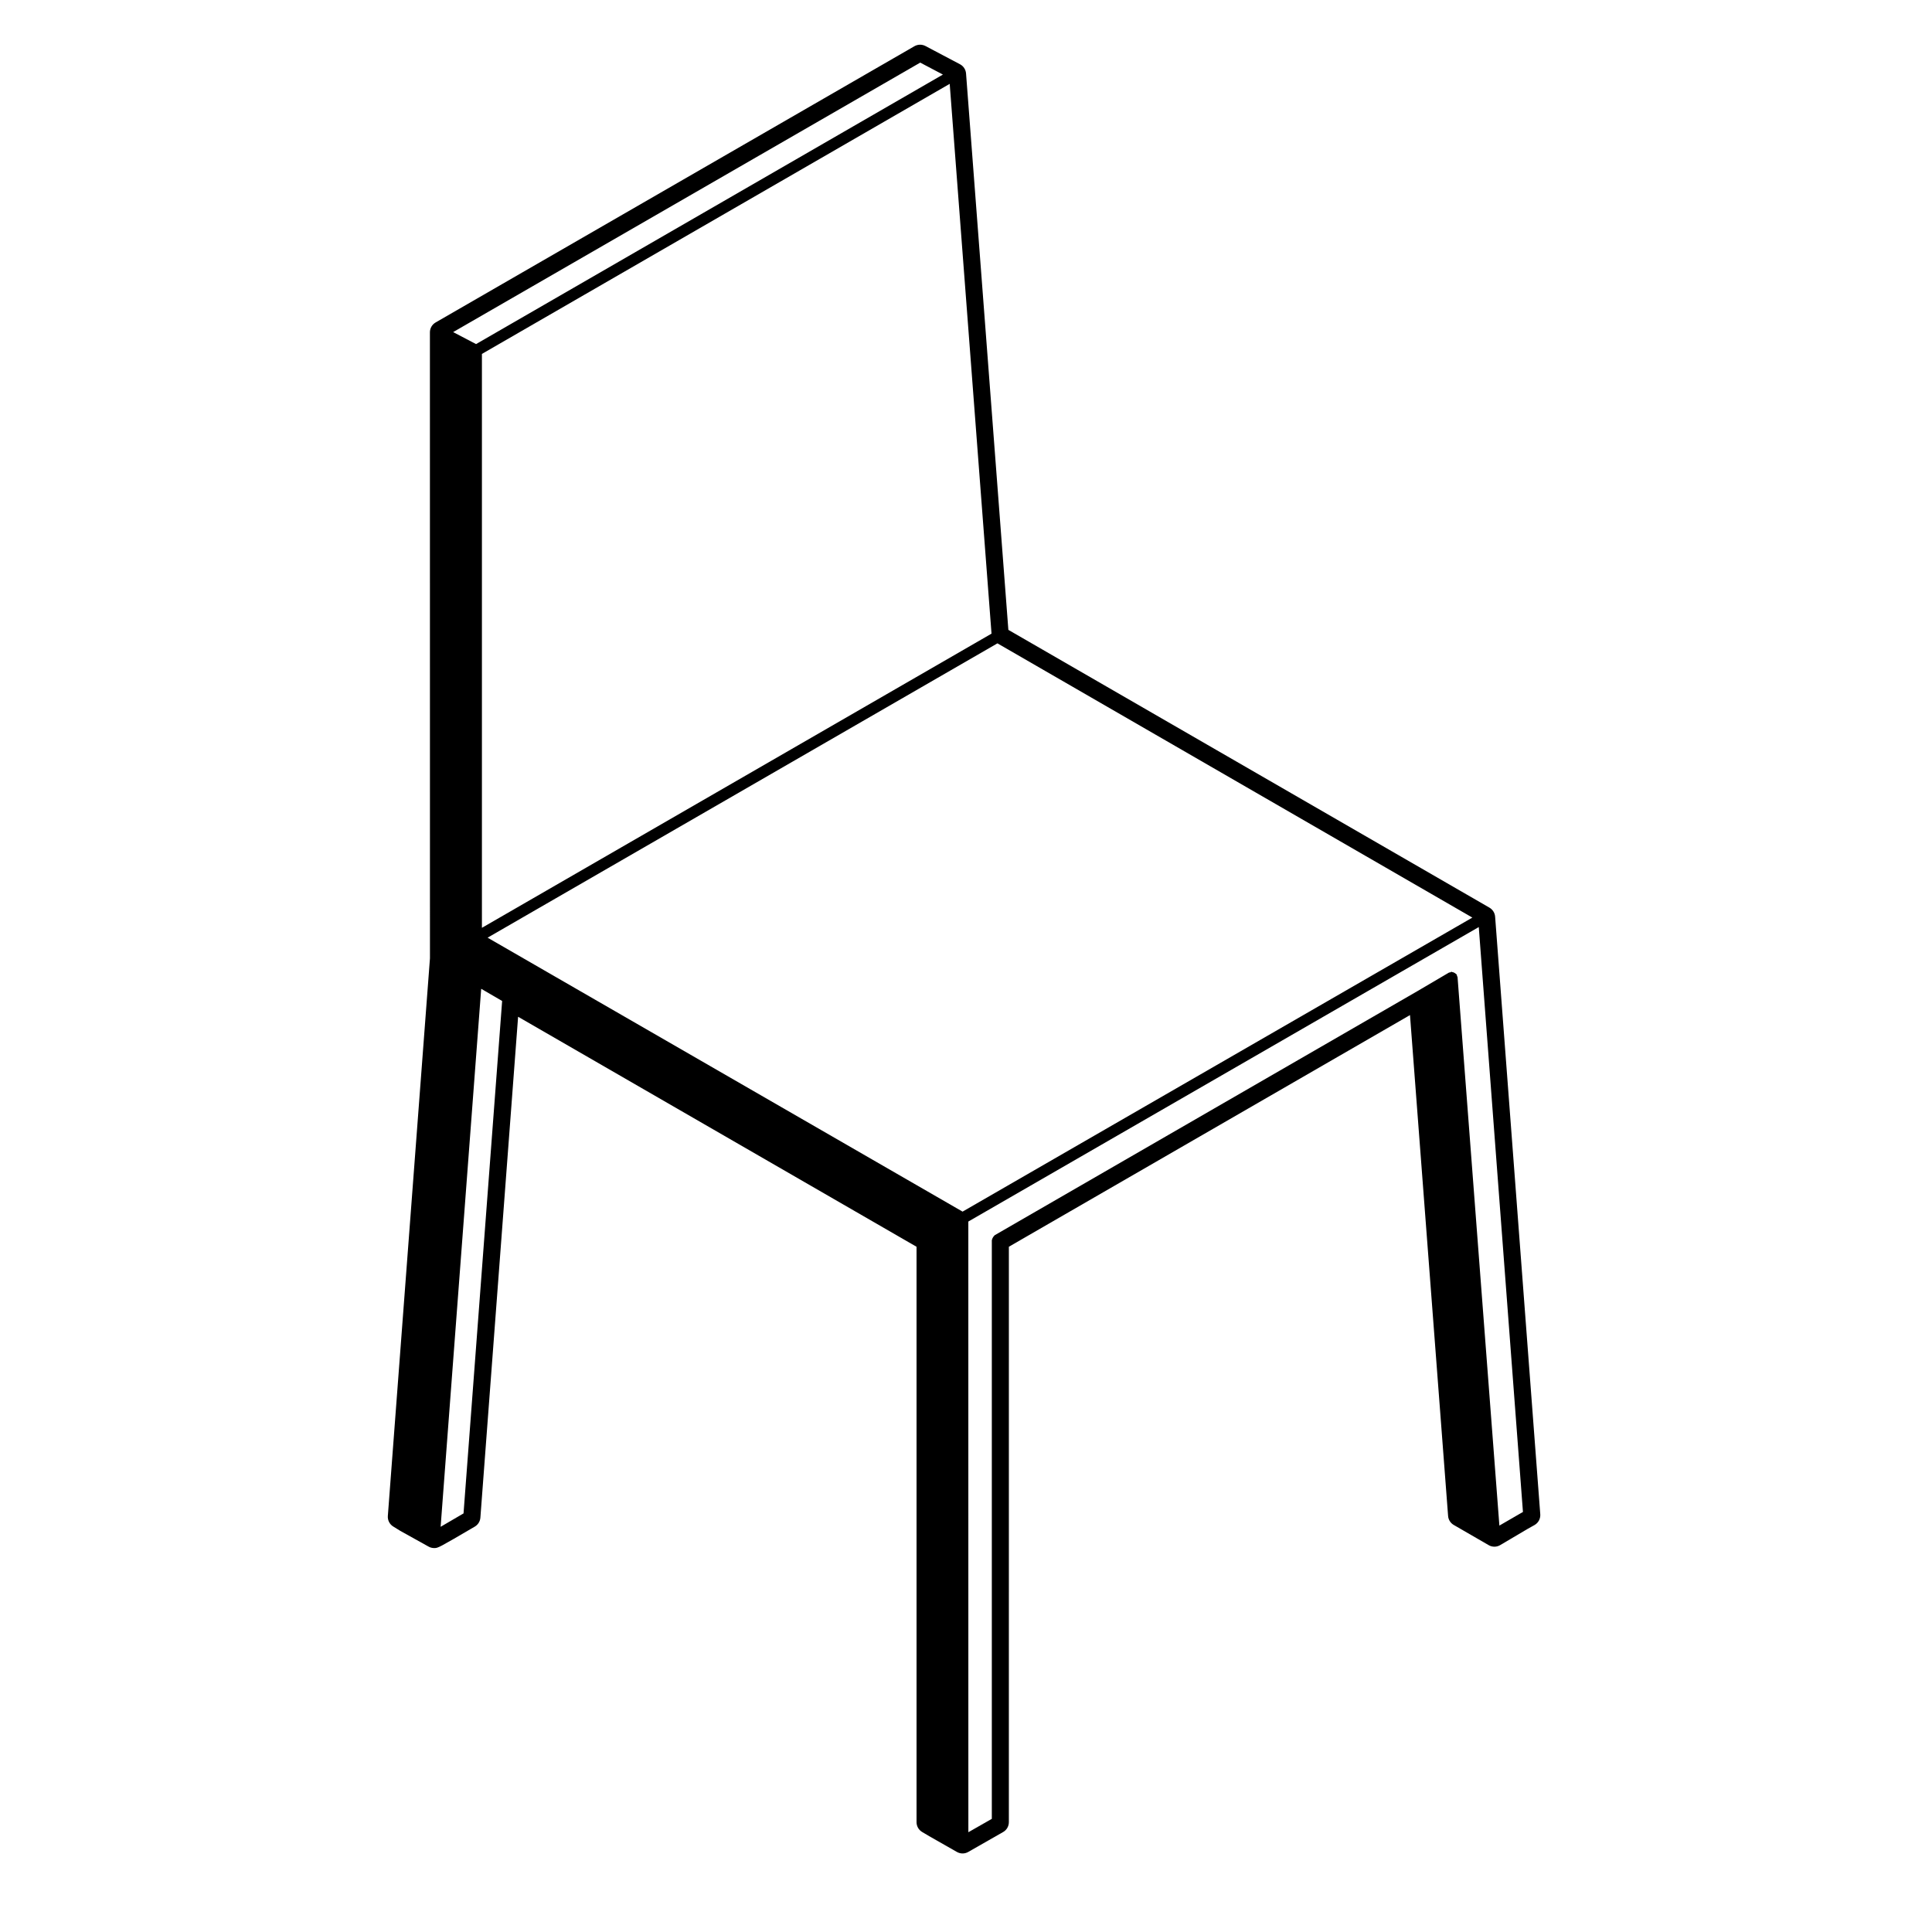
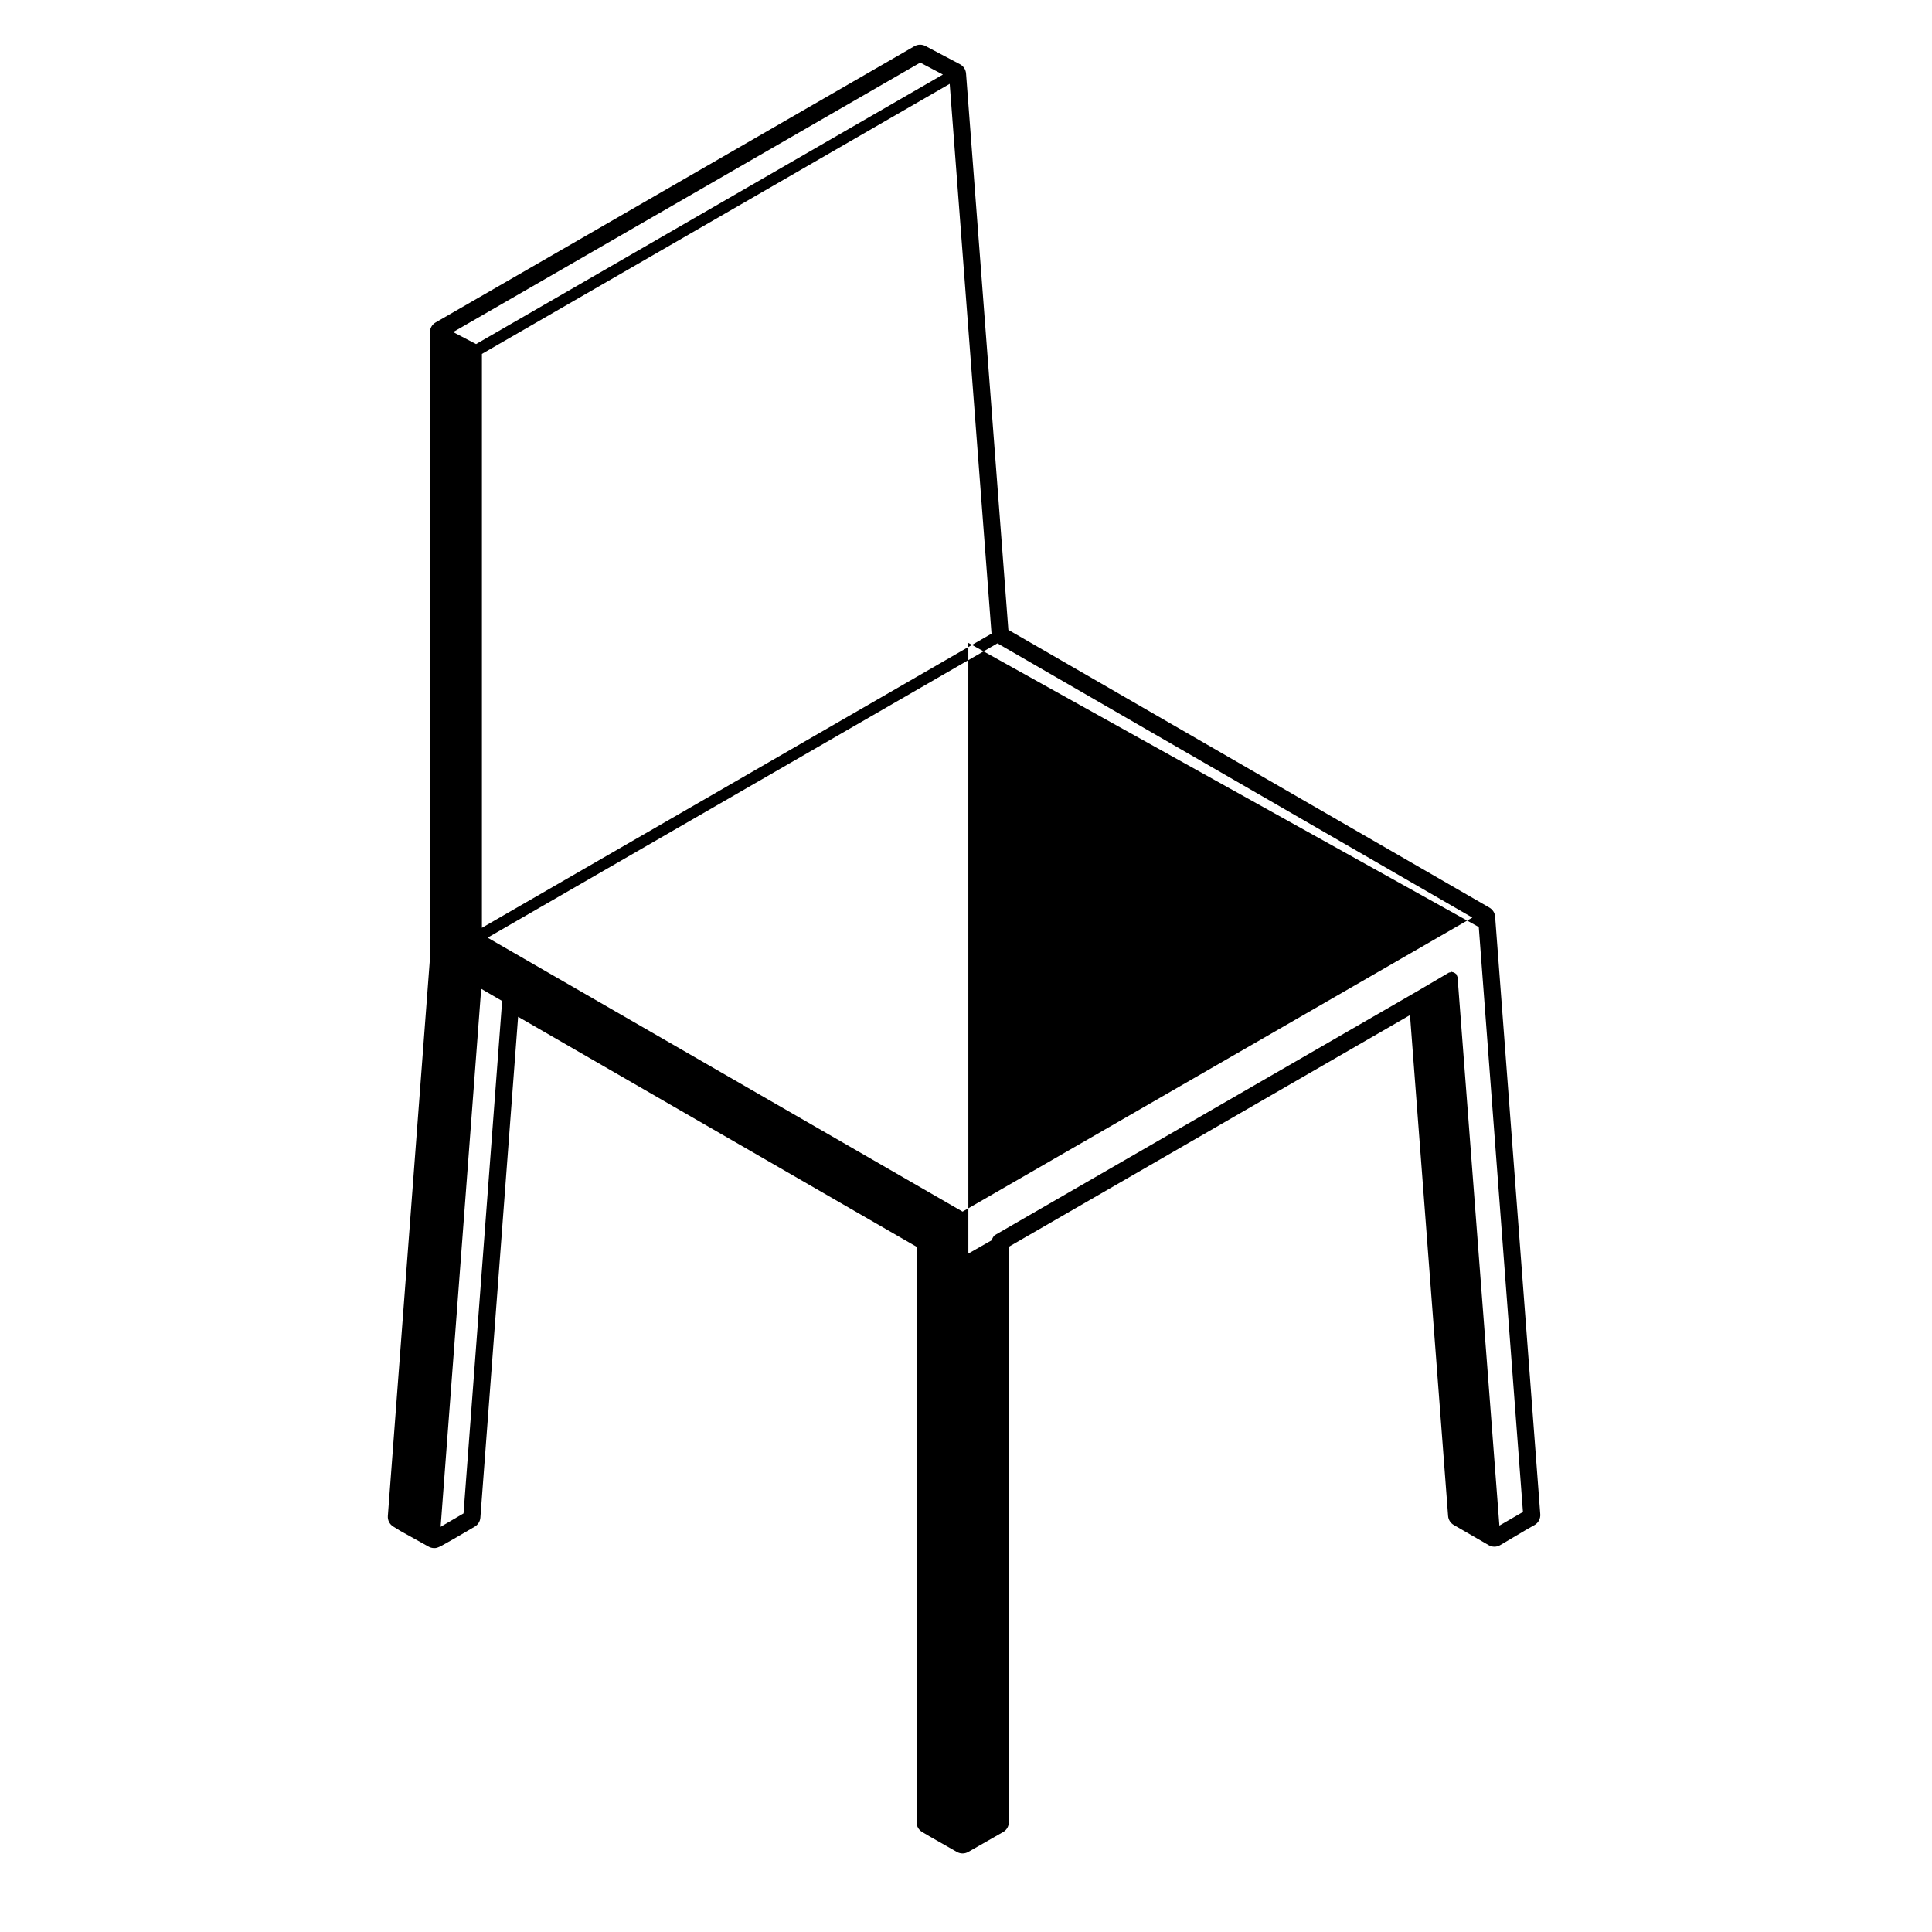
<svg xmlns="http://www.w3.org/2000/svg" fill="#000000" width="800px" height="800px" version="1.1" viewBox="144 144 512 512">
-   <path d="m550.66 548.15c1.02-0.574 1.613-1.688 1.527-2.856l-11.965-158.36c-0.07-0.992-0.637-1.891-1.496-2.394l-127.5-73.621-11.215-147.45c-0.082-1.031-0.684-1.961-1.598-2.438l-9.164-4.84c-0.441-0.23-0.934-0.344-1.41-0.344-0.523 0-1.043 0.133-1.512 0.402l-126.88 73.203c-0.938 0.535-1.516 1.535-1.516 2.621l0.012 165.89-11.16 147.77c-0.09 1.125 0.457 2.203 1.41 2.797l1.891 1.168 7.445 4.141c0.453 0.266 0.973 0.414 1.527 0.414 1.047 0 1.047 0 10.766-5.684 0.855-0.504 1.414-1.391 1.484-2.387l9.996-132.73 105.59 60.953v152.48c0 1.074 0.559 2.055 1.48 2.606l1.883 1.117 7.34 4.18c0.469 0.262 0.984 0.395 1.496 0.395 0.523 0 1.031-0.133 1.5-0.398l7.316-4.176 1.918-1.094c0.945-0.527 1.531-1.535 1.531-2.625l0.004-152.49 106.3-61.391 10.098 132.73c0.07 0.992 0.637 1.891 1.496 2.387l9.262 5.356c0.469 0.273 0.992 0.406 1.516 0.406 0.527 0 1.062-0.141 1.535-0.422l7.266-4.293zm-16.469-160.98-135.1 77.922-125.87-72.598 135.11-78zm-140.31-223.41-123.72 71.426-6.07-3.18 123.78-71.414zm-116.81 245.51-10.23 135.8-6.07 3.547 10.75-142.58zm118.61-243.05 11.082 145.7-135.05 77.961v-152.09zm140.21 223.46 11.707 155.01-0.996 0.562c-0.004 0-0.004 0.004-0.004 0.012 0 0-0.004-0.004-0.012 0l-5.234 3.031-11.086-145.37c-0.012-0.121-0.117-0.191-0.156-0.301-0.031-0.117 0.02-0.242-0.051-0.348-0.051-0.09-0.152-0.102-0.215-0.168-0.121-0.141-0.25-0.227-0.422-0.312-0.176-0.102-0.332-0.16-0.535-0.18-0.086-0.012-0.152-0.086-0.242-0.086-0.125 0.012-0.195 0.121-0.312 0.156-0.109 0.039-0.23-0.012-0.336 0.051l-8.449 4.969-111.96 64.648c-0.066 0.035-0.07 0.117-0.121 0.16-0.156 0.117-0.238 0.266-0.336 0.441-0.105 0.172-0.191 0.312-0.215 0.52-0.012 0.074-0.074 0.109-0.074 0.188v153.35l-1.152 0.656h-0.004l-5.059 2.887-0.008-161.84z" />
+   <path d="m550.66 548.15c1.02-0.574 1.613-1.688 1.527-2.856l-11.965-158.36c-0.07-0.992-0.637-1.891-1.496-2.394l-127.5-73.621-11.215-147.45c-0.082-1.031-0.684-1.961-1.598-2.438l-9.164-4.84c-0.441-0.23-0.934-0.344-1.41-0.344-0.523 0-1.043 0.133-1.512 0.402l-126.88 73.203c-0.938 0.535-1.516 1.535-1.516 2.621l0.012 165.89-11.16 147.77c-0.09 1.125 0.457 2.203 1.41 2.797l1.891 1.168 7.445 4.141c0.453 0.266 0.973 0.414 1.527 0.414 1.047 0 1.047 0 10.766-5.684 0.855-0.504 1.414-1.391 1.484-2.387l9.996-132.73 105.59 60.953v152.48c0 1.074 0.559 2.055 1.48 2.606l1.883 1.117 7.34 4.18c0.469 0.262 0.984 0.395 1.496 0.395 0.523 0 1.031-0.133 1.5-0.398l7.316-4.176 1.918-1.094c0.945-0.527 1.531-1.535 1.531-2.625l0.004-152.49 106.3-61.391 10.098 132.73c0.07 0.992 0.637 1.891 1.496 2.387l9.262 5.356c0.469 0.273 0.992 0.406 1.516 0.406 0.527 0 1.062-0.141 1.535-0.422l7.266-4.293zm-16.469-160.98-135.1 77.922-125.87-72.598 135.11-78zm-140.31-223.41-123.72 71.426-6.07-3.18 123.78-71.414zm-116.81 245.51-10.23 135.8-6.07 3.547 10.75-142.58zm118.61-243.05 11.082 145.7-135.05 77.961v-152.09zm140.21 223.46 11.707 155.01-0.996 0.562c-0.004 0-0.004 0.004-0.004 0.012 0 0-0.004-0.004-0.012 0l-5.234 3.031-11.086-145.37c-0.012-0.121-0.117-0.191-0.156-0.301-0.031-0.117 0.02-0.242-0.051-0.348-0.051-0.09-0.152-0.102-0.215-0.168-0.121-0.141-0.25-0.227-0.422-0.312-0.176-0.102-0.332-0.16-0.535-0.18-0.086-0.012-0.152-0.086-0.242-0.086-0.125 0.012-0.195 0.121-0.312 0.156-0.109 0.039-0.23-0.012-0.336 0.051l-8.449 4.969-111.96 64.648c-0.066 0.035-0.07 0.117-0.121 0.16-0.156 0.117-0.238 0.266-0.336 0.441-0.105 0.172-0.191 0.312-0.215 0.52-0.012 0.074-0.074 0.109-0.074 0.188l-1.152 0.656h-0.004l-5.059 2.887-0.008-161.84z" />
</svg>